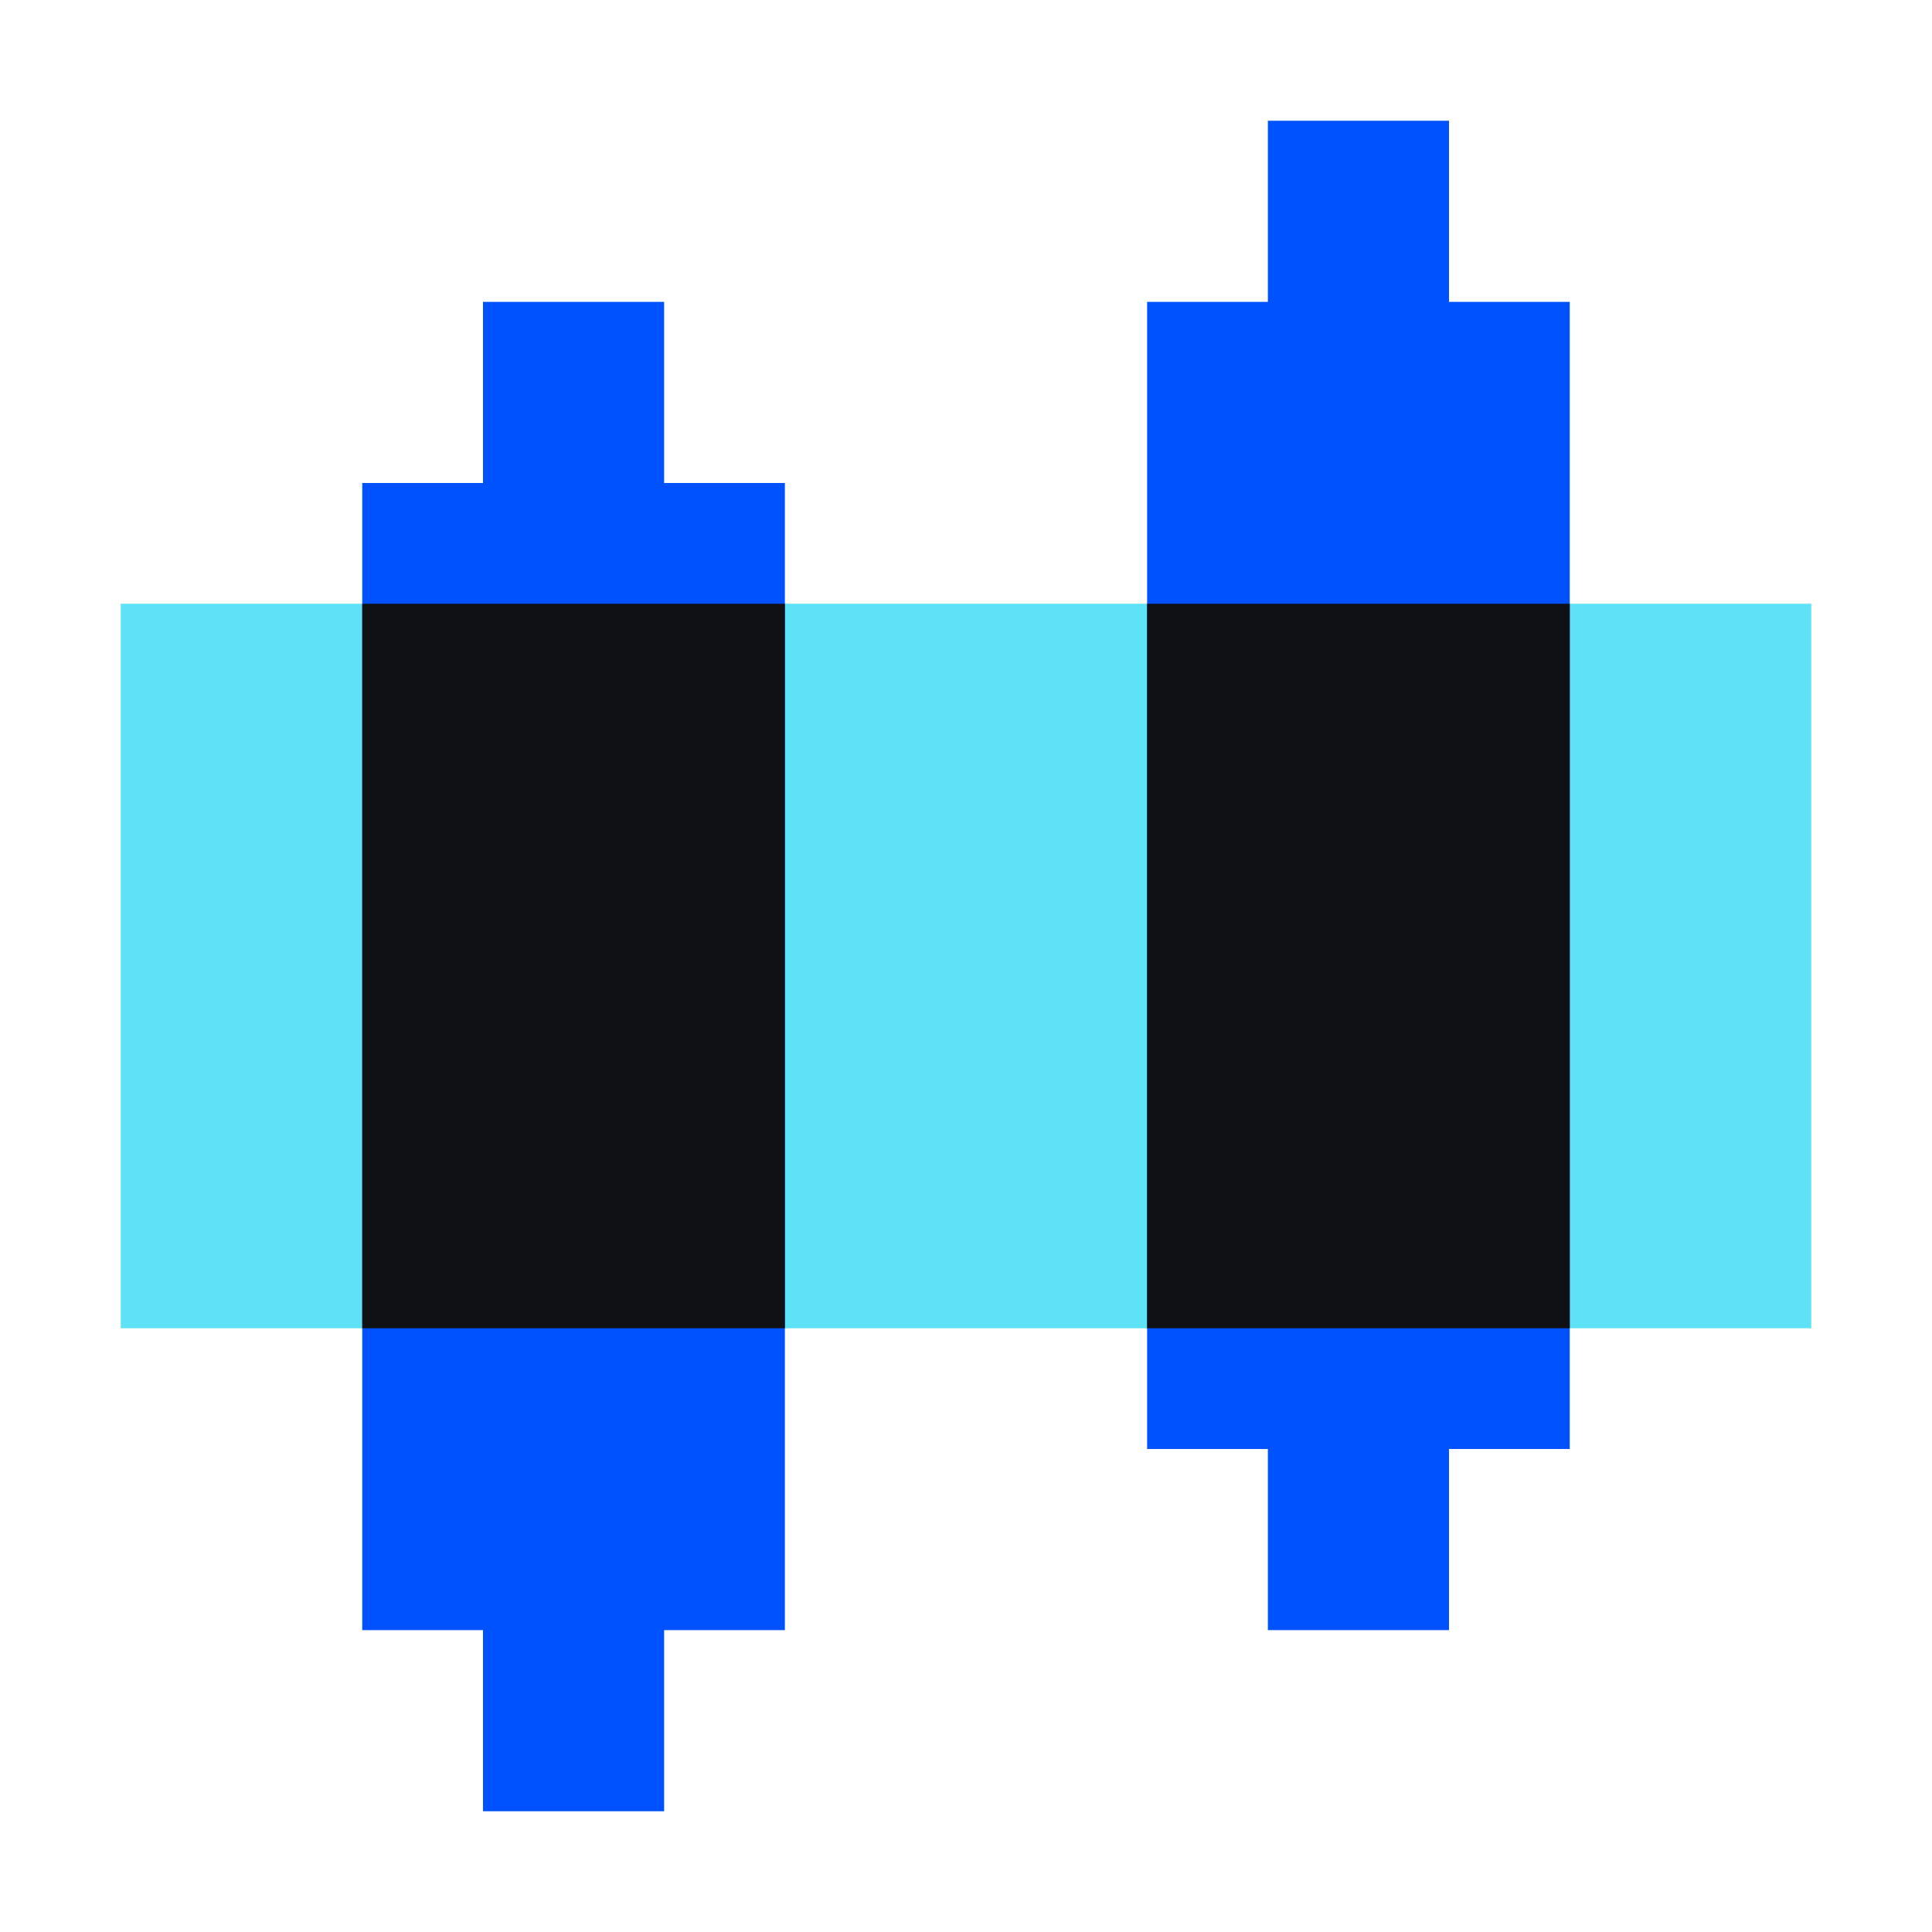
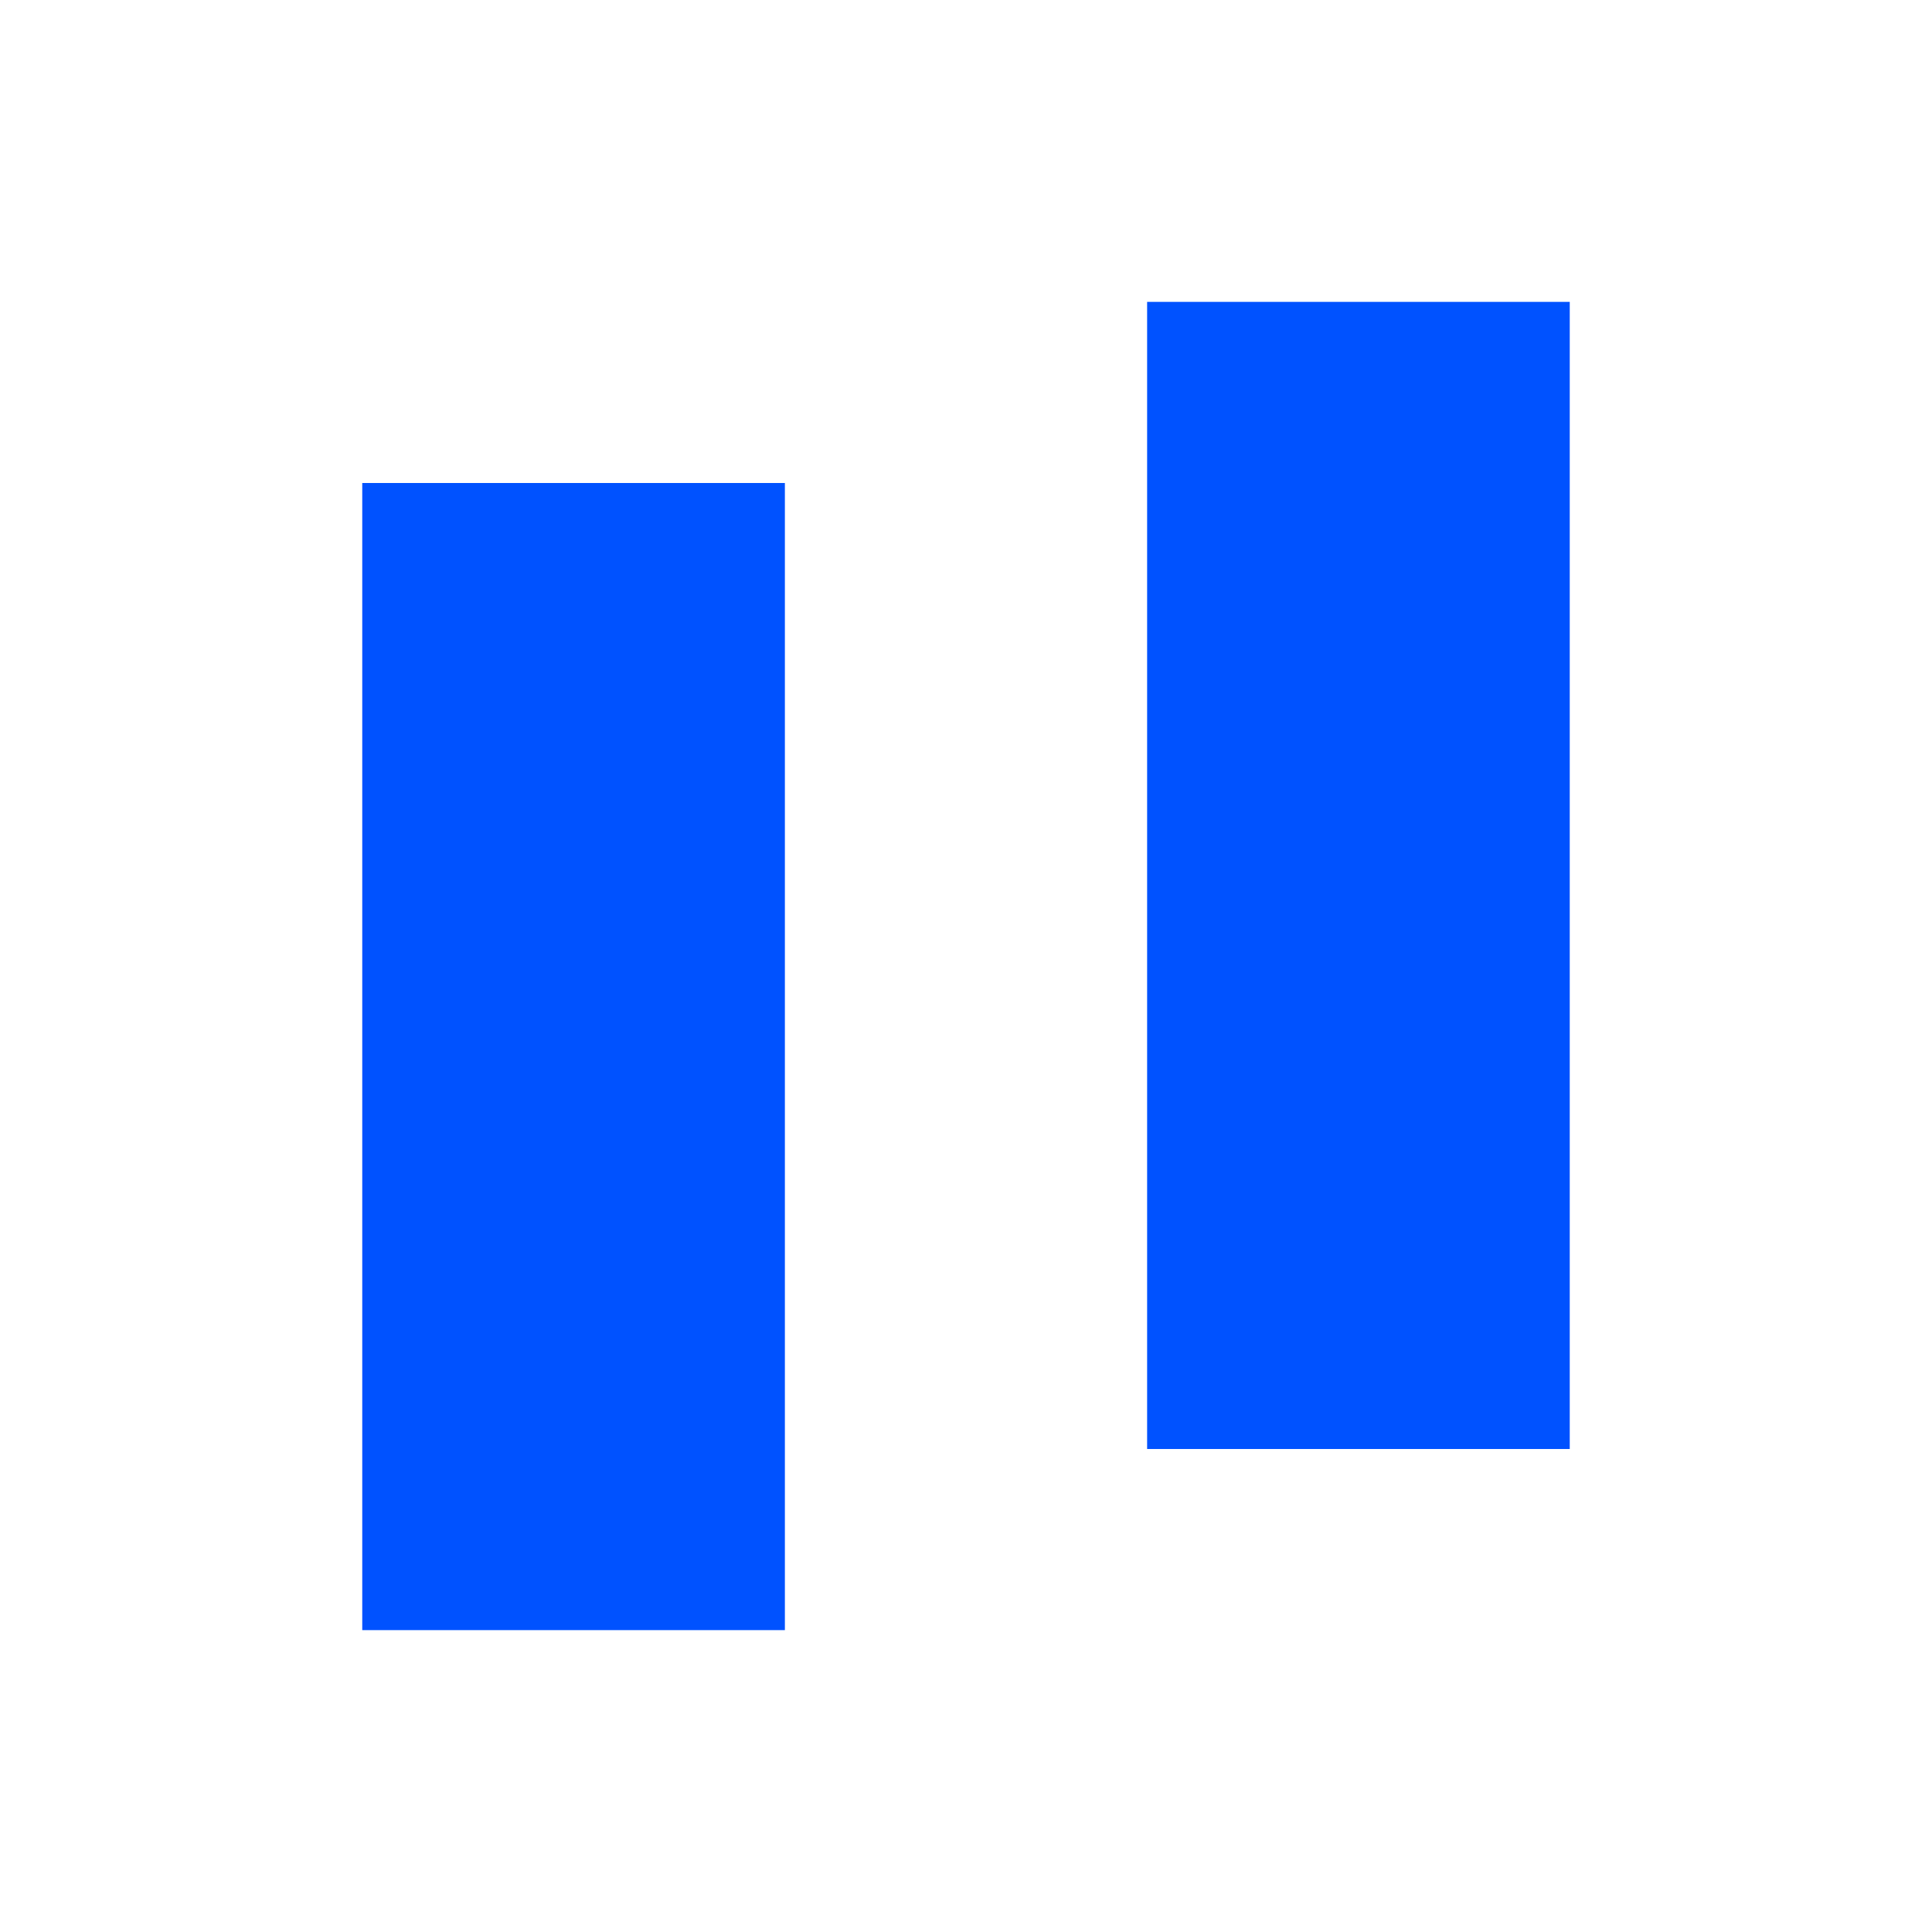
<svg xmlns="http://www.w3.org/2000/svg" fill="none" viewBox="0 0 32 32">
-   <path fill="#5DE2F8" d="M30 10H2v12h28V10Z" />
  <path fill="#0052FF" d="M13 8H6v19h7V8Zm13-3h-7v19h7V5Z" />
-   <path fill="#0052FF" d="M11 5H8v25h3V5Zm13-3h-3v25h3V2Z" />
-   <path fill="#101114" d="M13 10H6v12h7V10Zm13 0h-7v12h7V10Z" />
</svg>